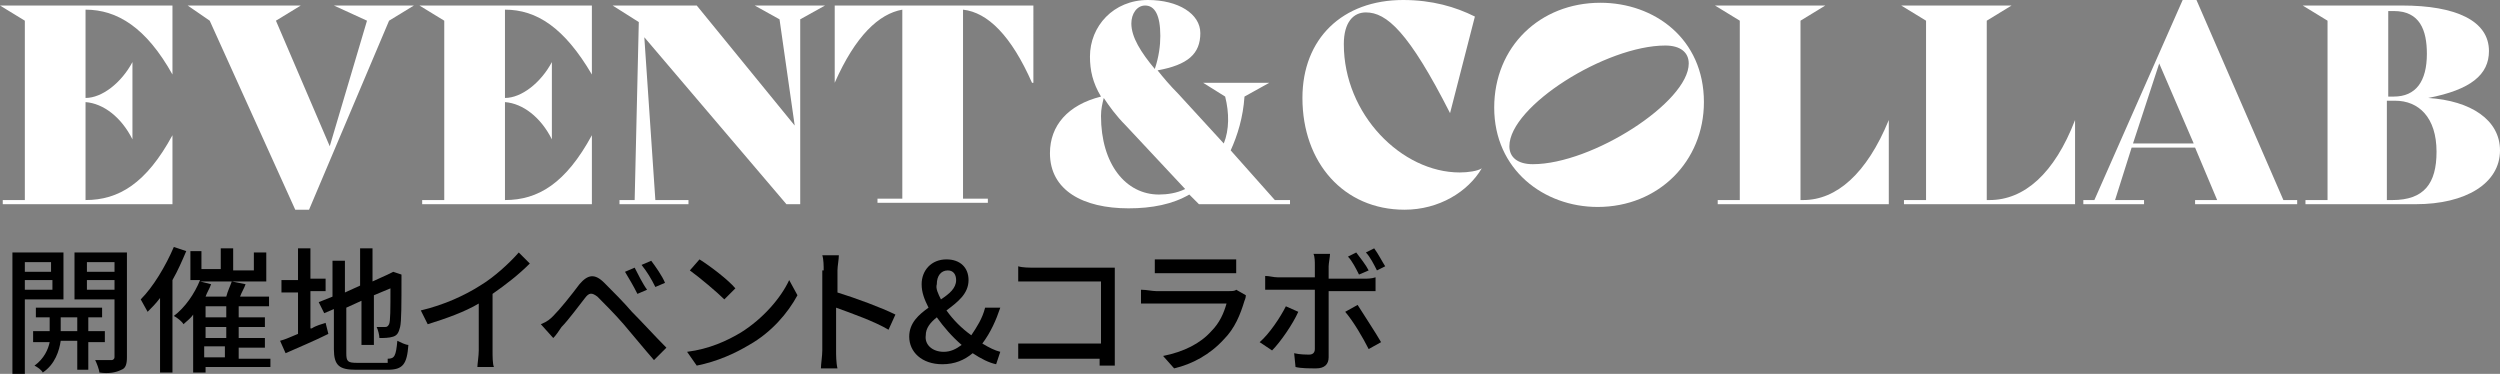
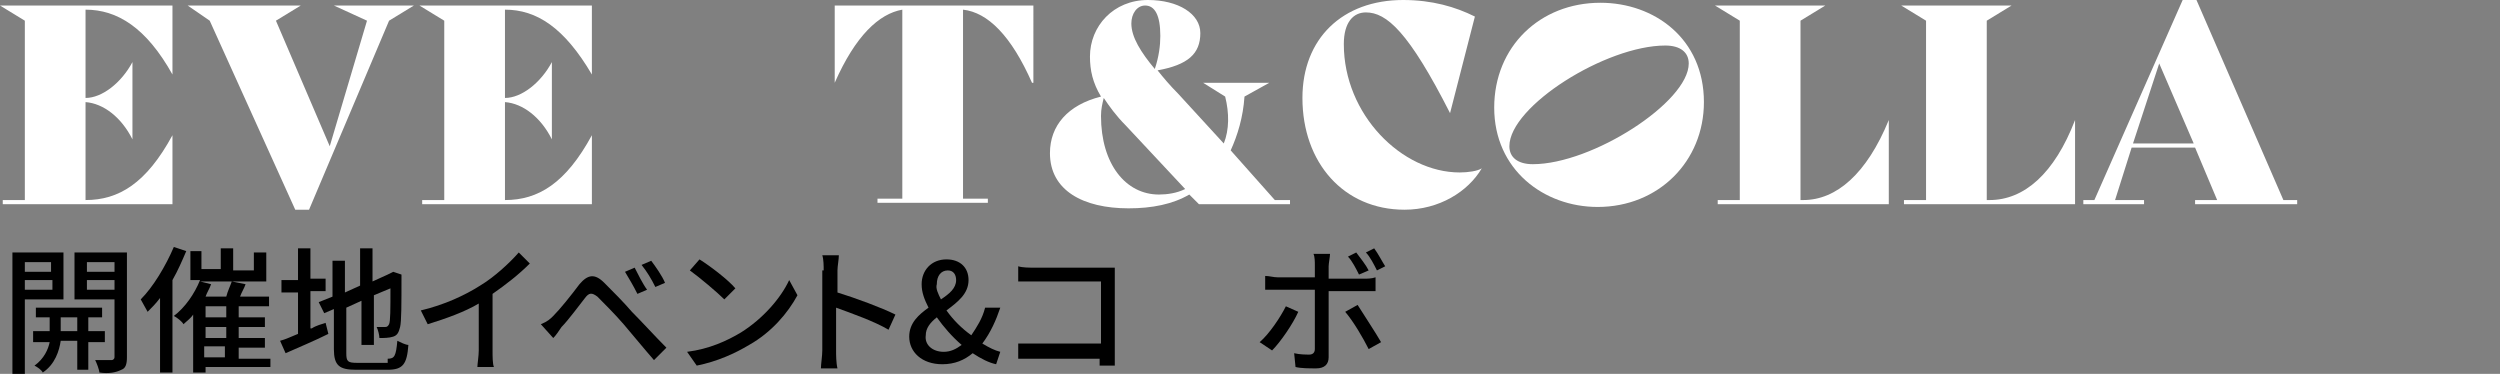
<svg xmlns="http://www.w3.org/2000/svg" version="1.1" id="レイヤー_1" x="0px" y="0px" width="181.2px" height="27.1px" viewBox="0 0 181.2 27.1" style="enable-background:new 0 0 181.2 27.1;" xml:space="preserve">
  <rect x="0" y="0" width="181.2" height="27.1" fill="#808080" stroke="none" />
  <style type="text/css">
	.st0{enable-background:new    ;}
	.st1{fill:#FFFFFF;}
</style>
  <g class="st0">
    <path d="M1.8,21.7v5.4H0.9v-8.8h3.7v3.4H1.8z M1.8,19v0.7h1.9V19H1.8z M3.8,21v-0.7H1.8V21H3.8z M6.4,24.7v2.1H5.6v-2.1H4.4   C4.3,25.4,4,26.4,3.1,27c-0.1-0.2-0.4-0.4-0.6-0.5c0.7-0.5,1-1.2,1.1-1.7H2.4V24h1.2V23h-1v-0.7h4.8V23h-1V24h1.2v0.8H6.4z M5.6,24   V23H4.4V24H5.6z M9.2,25.9c0,0.5-0.1,0.8-0.4,0.9C8.4,27,7.9,27.1,7.2,27c0-0.2-0.2-0.7-0.3-0.9c0.5,0,1,0,1.2,0   c0.1,0,0.2-0.1,0.2-0.2v-4.2H5.4v-3.4h3.8V25.9z M6.3,19v0.7h2V19H6.3z M8.3,21v-0.7h-2V21H8.3z" />
    <path d="M13.5,18.2c-0.3,0.7-0.6,1.4-1,2.1v6.7h-0.9v-5.4c-0.3,0.4-0.6,0.7-0.9,1c-0.1-0.2-0.4-0.7-0.5-0.9   c0.9-0.9,1.8-2.4,2.4-3.8L13.5,18.2z M19.6,26.6h-4.7V27h-0.9v-4.2c-0.2,0.3-0.5,0.5-0.7,0.7c-0.1-0.2-0.5-0.5-0.7-0.6   c0.8-0.6,1.5-1.6,1.9-2.6h-0.7v-2.1h0.8v1.3H16V18h0.9v1.6h1.5v-1.3h0.9v2.1h-4.8l0.8,0.2c-0.1,0.3-0.3,0.6-0.4,0.9h1.5   c0.1-0.4,0.3-0.8,0.4-1.1l1,0.2c-0.1,0.3-0.3,0.6-0.4,0.9h2.1v0.7h-2.2V23h1.9v0.7h-1.9v0.8h1.9v0.7h-1.9v0.8h2.3V26.6z M16.4,22.2   h-1.5V23h1.5V22.2z M16.4,23.7h-1.5v0.8h1.5V23.7z M14.8,25.9h1.5v-0.8h-1.5V25.9z" />
    <path d="M22.6,23.8c0.3-0.2,0.7-0.3,1-0.4l0.2,0.8c-1,0.5-2.2,1-3.1,1.4l-0.4-0.9c0.4-0.1,0.8-0.3,1.3-0.5v-3h-1.2v-0.9h1.2V18h0.9   v2.2h1.1v0.9h-1.1V23.8z M28.1,26c0.5,0,0.6-0.2,0.7-1.3c0.2,0.1,0.6,0.3,0.8,0.3c-0.1,1.4-0.4,1.8-1.5,1.8h-2.3   c-1.2,0-1.6-0.3-1.6-1.5v-2.9l-0.7,0.3l-0.4-0.8l1-0.4v-2.6h0.9v2.3l1.1-0.5v-2.7h0.9v2.4l1.1-0.5l0.2-0.1l0.2-0.1l0.6,0.2l0,0.2   c0,1.9,0,3.2-0.1,3.6c-0.1,0.4-0.2,0.6-0.5,0.7c-0.3,0.1-0.7,0.1-1,0.1c0-0.2-0.1-0.6-0.2-0.8c0.2,0,0.5,0,0.6,0   c0.1,0,0.2,0,0.3-0.2s0.1-1.1,0.1-2.6l-1.2,0.5v3.6h-0.9v-3.2l-1.1,0.5v3.3c0,0.6,0.1,0.7,0.8,0.7H28.1z" />
    <path d="M34.8,20.7c1-0.6,2.1-1.6,2.8-2.4l0.8,0.8c-0.8,0.8-1.7,1.5-2.7,2.2v4.1c0,0.4,0,1,0.1,1.2h-1.2c0-0.2,0.1-0.8,0.1-1.2V22   c-1,0.6-2.4,1.1-3.7,1.5l-0.5-1C32.2,22.1,33.7,21.4,34.8,20.7z" />
    <path d="M40.1,22.9c0.5-0.5,1.3-1.5,1.9-2.3c0.6-0.7,1.1-0.8,1.8-0.1c0.6,0.6,1.4,1.4,2,2.1c0.7,0.7,1.7,1.8,2.5,2.6l-0.9,0.9   c-0.7-0.8-1.6-1.9-2.2-2.6c-0.6-0.7-1.5-1.6-1.9-2c-0.4-0.3-0.6-0.3-0.9,0.1c-0.4,0.5-1.2,1.6-1.7,2.1c-0.2,0.3-0.4,0.6-0.6,0.8   l-0.9-1C39.7,23.3,39.9,23.1,40.1,22.9z M46.9,21l-0.7,0.3c-0.3-0.6-0.6-1.1-0.9-1.6l0.7-0.3C46.2,19.8,46.6,20.6,46.9,21z    M48.2,20.5l-0.7,0.3c-0.3-0.6-0.6-1.1-1-1.6l0.7-0.3C47.5,19.3,48,20,48.2,20.5z" />
    <path d="M53.7,24.1c1.6-1,2.9-2.5,3.5-3.8l0.6,1.1c-0.7,1.3-1.9,2.7-3.5,3.6c-1,0.6-2.3,1.2-3.8,1.5l-0.7-1   C51.4,25.3,52.7,24.7,53.7,24.1z M53.3,20.9l-0.8,0.8c-0.5-0.5-1.8-1.6-2.5-2.1l0.7-0.8C51.5,19.3,52.8,20.3,53.3,20.9z" />
    <path d="M59.7,19.6c0-0.3,0-0.8-0.1-1.1h1.2c0,0.3-0.1,0.8-0.1,1.1v1.6c1.3,0.4,3.2,1.1,4.2,1.6l-0.5,1.1c-1-0.6-2.7-1.2-3.8-1.6   v3.1c0,0.3,0,0.9,0.1,1.3h-1.2c0-0.3,0.1-0.9,0.1-1.3V19.6z" />
    <path d="M65.9,24.4c0-1,0.7-1.6,1.4-2.1c-0.3-0.6-0.5-1.1-0.5-1.7c0-1,0.7-1.8,1.8-1.8c1,0,1.6,0.6,1.6,1.5c0,1-0.8,1.6-1.6,2.2   c0.5,0.7,1.1,1.3,1.8,1.8c0.4-0.6,0.8-1.2,1-2h1.1c-0.3,0.9-0.7,1.8-1.3,2.6c0.5,0.3,0.9,0.5,1.3,0.6l-0.3,0.9   c-0.5-0.1-1.1-0.4-1.7-0.8c-0.6,0.5-1.3,0.8-2.2,0.8C66.8,26.4,65.9,25.5,65.9,24.4z M68.4,25.5c0.5,0,0.9-0.2,1.3-0.5   c-0.7-0.6-1.3-1.3-1.8-2c-0.5,0.4-0.8,0.8-0.8,1.3C67,25,67.6,25.5,68.4,25.5z M68.2,21.7c0.6-0.4,1.1-0.8,1.1-1.4   c0-0.4-0.2-0.7-0.6-0.7c-0.5,0-0.8,0.4-0.8,1C67.8,20.9,68,21.3,68.2,21.7z" />
-     <path d="M75,19.4h5c0.3,0,0.6,0,0.8,0c0,0.2,0,0.6,0,0.8v5.2c0,0.3,0,0.8,0,1.1h-1.1c0-0.1,0-0.3,0-0.5h-4.7c-0.4,0-0.9,0-1.2,0   v-1.1c0.3,0,0.7,0,1.2,0h4.8v-4.5H75c-0.4,0-0.9,0-1.2,0v-1.1C74.1,19.4,74.6,19.4,75,19.4z" />
-     <path d="M90.2,21.8c-0.3,1-0.7,2-1.5,2.8c-1,1.1-2.3,1.8-3.6,2.1l-0.8-0.9c1.5-0.3,2.7-0.9,3.5-1.8c0.6-0.6,0.9-1.3,1.1-2h-5.1   c-0.2,0-0.7,0-1.1,0v-1c0.4,0,0.8,0.1,1.1,0.1H89c0.3,0,0.5,0,0.6-0.1l0.7,0.4C90.3,21.6,90.2,21.8,90.2,21.8z M84.7,18.8h3.9   c0.3,0,0.7,0,1,0v1c-0.2,0-0.6,0-1,0h-3.9c-0.3,0-0.7,0-1,0v-1C84,18.8,84.3,18.8,84.7,18.8z" />
+     <path d="M75,19.4h5c0.3,0,0.6,0,0.8,0c0,0.2,0,0.6,0,0.8v5.2c0,0.3,0,0.8,0,1.1h-1.1c0-0.1,0-0.3,0-0.5h-4.7c-0.4,0-0.9,0-1.2,0   v-1.1c0.3,0,0.7,0,1.2,0h4.8v-4.5H75c-0.4,0-0.9,0-1.2,0v-1.1C74.1,19.4,74.6,19.4,75,19.4" />
    <path d="M92.2,25.4l-0.9-0.6c0.7-0.6,1.5-1.8,1.9-2.6l0.9,0.4C93.7,23.5,92.8,24.8,92.2,25.4z M96.3,19.3v0.9h2.5   c0.3,0,0.6,0,0.9-0.1v1c-0.3,0-0.6,0-0.9,0h-2.5v4.8c0,0.5-0.3,0.8-0.9,0.8c-0.5,0-1.1,0-1.5-0.1l-0.1-1c0.4,0.1,0.9,0.1,1.1,0.1   s0.4-0.1,0.4-0.4v-4.3h-2.7c-0.3,0-0.6,0-0.9,0v-1c0.3,0,0.6,0.1,0.9,0.1h2.7v-0.9c0-0.2,0-0.6-0.1-0.8h1.2   C96.4,18.6,96.3,19.1,96.3,19.3z M100.1,24.8l-0.9,0.5c-0.4-0.8-1.1-2-1.7-2.7l0.9-0.5C98.9,22.9,99.7,24.1,100.1,24.8z M99.2,19.6   l-0.7,0.3c-0.2-0.4-0.5-1-0.8-1.3l0.6-0.3C98.6,18.7,99,19.2,99.2,19.6z M100.4,19.3l-0.6,0.3c-0.2-0.4-0.5-1-0.8-1.3l0.6-0.3   C99.9,18.4,100.2,19,100.4,19.3z" />
  </g>
  <g>
    <path class="st1" d="M6.2,0.7v6.4C7.4,7.1,8.8,6,9.6,4.5h0v5.6h0C8.8,8.5,7.5,7.5,6.2,7.4v7.1c2.4,0,4.4-1.2,6.3-4.7h0v5H0.2v-0.3   h1.6v-13L0,0.4h12.5v5h0C10.6,2,8.5,0.7,6.2,0.7z" />
    <path class="st1" d="M30,0.4l-1.8,1.1l-5.8,13.7h-1L15.2,1.5l-1.6-1.1h8.2l-1.8,1.1l3.9,9.1l2.7-9.1l-2.4-1.1H30z" />
    <path class="st1" d="M36.6,0.7v6.4C37.8,7.1,39.2,6,40,4.5h0v5.6h0c-0.8-1.6-2.1-2.6-3.4-2.7v7.1c2.4,0,4.4-1.2,6.3-4.7h0v5H30.6   v-0.3h1.6v-13l-1.8-1.1h12.5v5h0C40.9,2,38.9,0.7,36.6,0.7z" />
-     <path class="st1" d="M59.8,0.4l-1.8,1v13.4h-1L46.7,2.7l0.8,11.8h2.4v0.3h-5v-0.3h1.1l0.3-12.9l-1.9-1.2h6.1l7.1,8.7l-1.1-7.7   l-1.8-1H59.8z" />
    <path class="st1" d="M74.8,6L74.8,6c-1.5-3.4-3.2-5.1-5-5.3v13.7h1.8v0.3h-8v-0.3h1.8V0.7C63.7,1,62,2.6,60.5,6h0V0.4h14.4V6z" />
    <path class="st1" d="M93.5,14.5v0.3h-6.6l-0.7-0.7c-1.2,0.7-2.7,1-4.4,1c-3.3,0-5.7-1.3-5.7-4c0-2,1.3-3.5,3.7-4.1   C79.2,6,79,5.1,79,4.1C79,1.9,80.7,0,83.2,0C85.4,0,87,1,87,2.4c0,1.5-0.9,2.3-3.1,2.7c0.4,0.5,0.9,1.1,1.5,1.7l3.3,3.6   c0.4-1,0.4-2.2,0.1-3.4l-1.6-1h4.8l-1.8,1c-0.1,1.5-0.5,2.8-1,3.9l3.2,3.6H93.5z M85.9,13.7l-4.3-4.6c-0.7-0.7-1.2-1.4-1.6-2   c-0.1,0.4-0.2,0.8-0.2,1.3c0,3.5,1.8,5.7,4.2,5.7C84.6,14.1,85.3,14,85.9,13.7z M82,1.7c0,1,0.7,2.1,1.7,3.3   c0.3-0.9,0.4-1.7,0.4-2.4c0-1.5-0.4-2.2-1.1-2.2C82.4,0.4,82,1,82,1.7z" />
    <path class="st1" d="M94.4,7.1c0-4.3,2.9-7.1,7.3-7.1c2.1,0,3.8,0.5,5.2,1.2l-1.8,7h0c-3-5.9-4.6-7.3-6.1-7.3   c-0.9,0-1.6,0.7-1.6,2.3c0,5.1,4.2,9.3,8.4,9.3c0.6,0,1.3-0.1,1.6-0.3l0,0c-1,1.7-3.1,3-5.6,3C97.4,15.2,94.4,11.8,94.4,7.1z" />
    <path class="st1" d="M115.8,15c-3.9,0-7.5-2.7-7.5-7.2c0-4.4,3.3-7.6,7.7-7.6c3.9,0,7.5,2.6,7.5,7.2C123.5,11.7,120.2,15,115.8,15z    M120.7,3.3c-4.3,0-11.3,4.4-11.3,7.3c0,0.8,0.6,1.3,1.7,1.3c4.3,0,11.3-4.5,11.3-7.3C122.4,3.8,121.8,3.3,120.7,3.3z" />
    <path class="st1" d="M136.9,8.7v6.1h-12.4v-0.3h1.6v-13l-1.8-1.1h8l-1.8,1.1v13h0.2C133.1,14.5,135.3,12.6,136.9,8.7L136.9,8.7z" />
    <path class="st1" d="M150.4,8.7v6.1H138v-0.3h1.6v-13l-1.8-1.1h8L144,1.5v13h0.2C146.7,14.5,148.9,12.6,150.4,8.7L150.4,8.7z" />
    <path class="st1" d="M166.5,14.5v0.3h-7.4v-0.3h1.6l-1.6-3.8h-4.6l-1.2,3.8h2.1v0.3H151v-0.3h0.8L158.2,0h1l6.3,14.5H166.5z    M159,10.4l-2.5-5.8l-1.9,5.8H159z" />
-     <path class="st1" d="M181.2,10.9c0,2.4-2.5,3.9-6.1,3.9h-8v-0.3h1.6v-13l-1.8-1.1h7.2c3.9,0,6.3,1.1,6.3,3.3c0,1.7-1.3,2.8-4.4,3.4   C179.1,7.3,181.2,8.7,181.2,10.9z M173.1,0.7V7h0.4c1.6,0,2.4-1.1,2.4-3.1c0-1.7-0.5-3.1-2.4-3.1H173.1z M176.6,11   c0-2.5-1.3-3.7-3-3.7h-0.6v7.2h0.4C175.7,14.5,176.6,13.3,176.6,11z" />
  </g>
</svg>